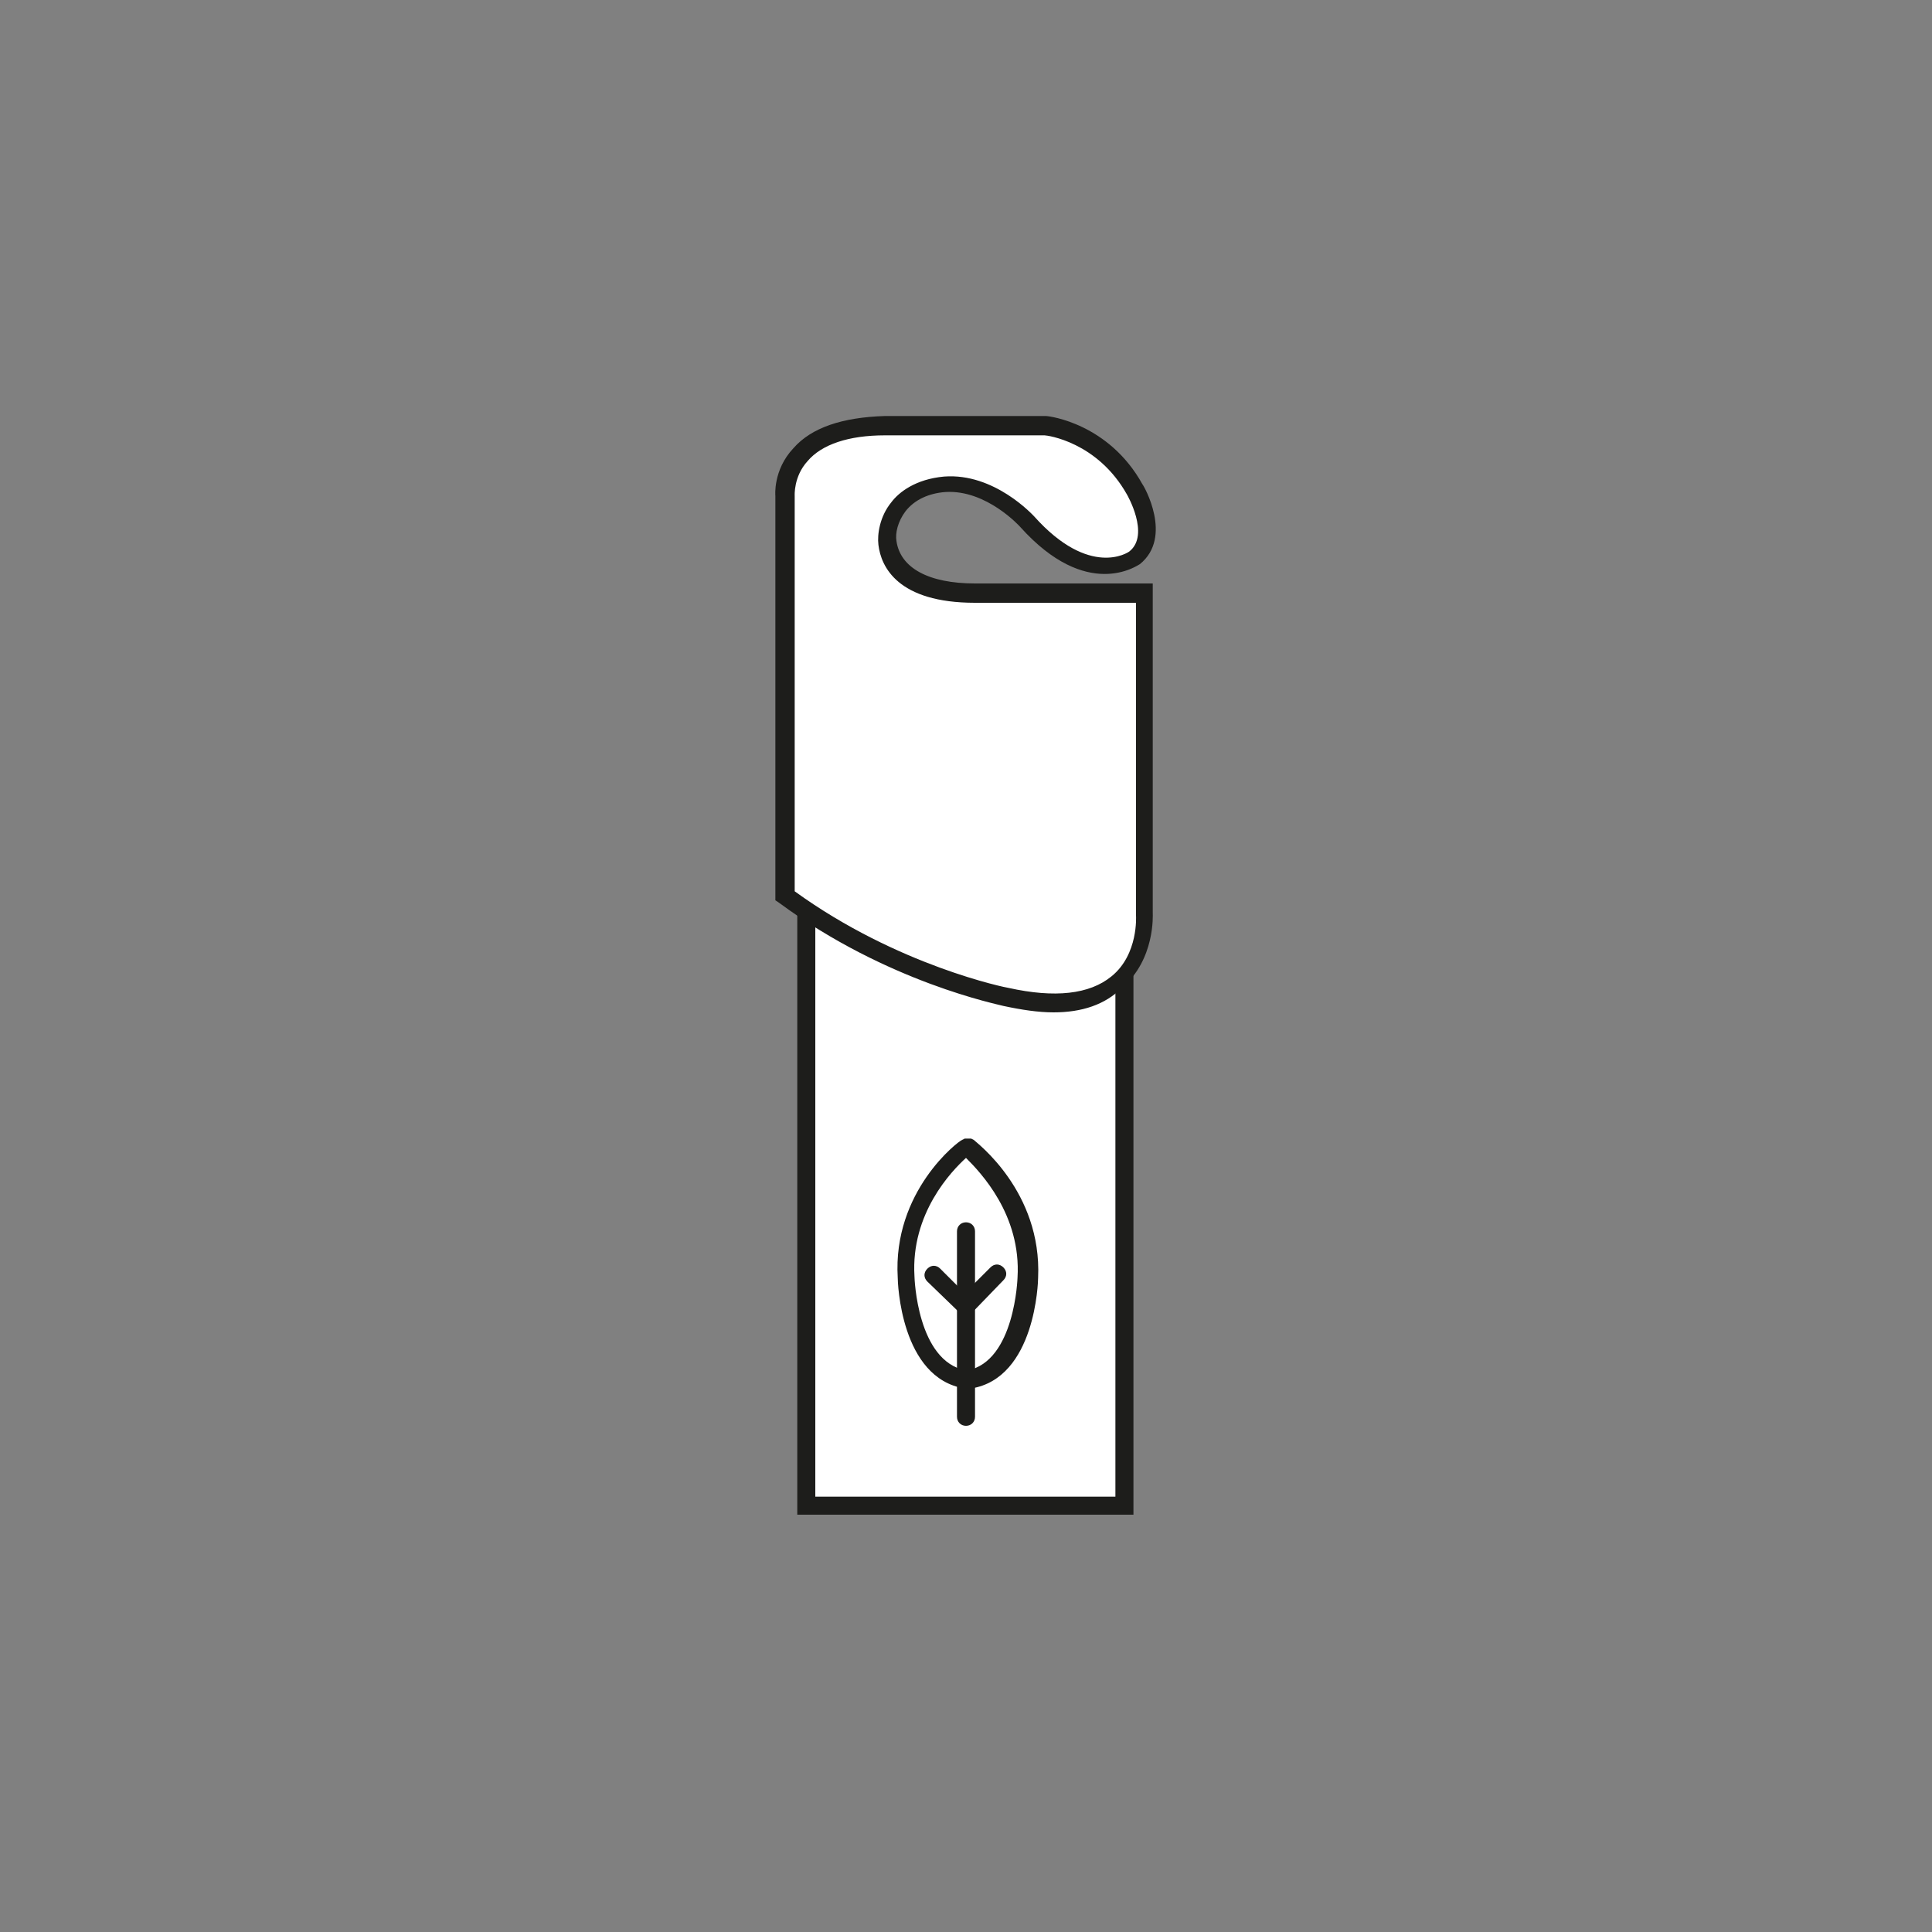
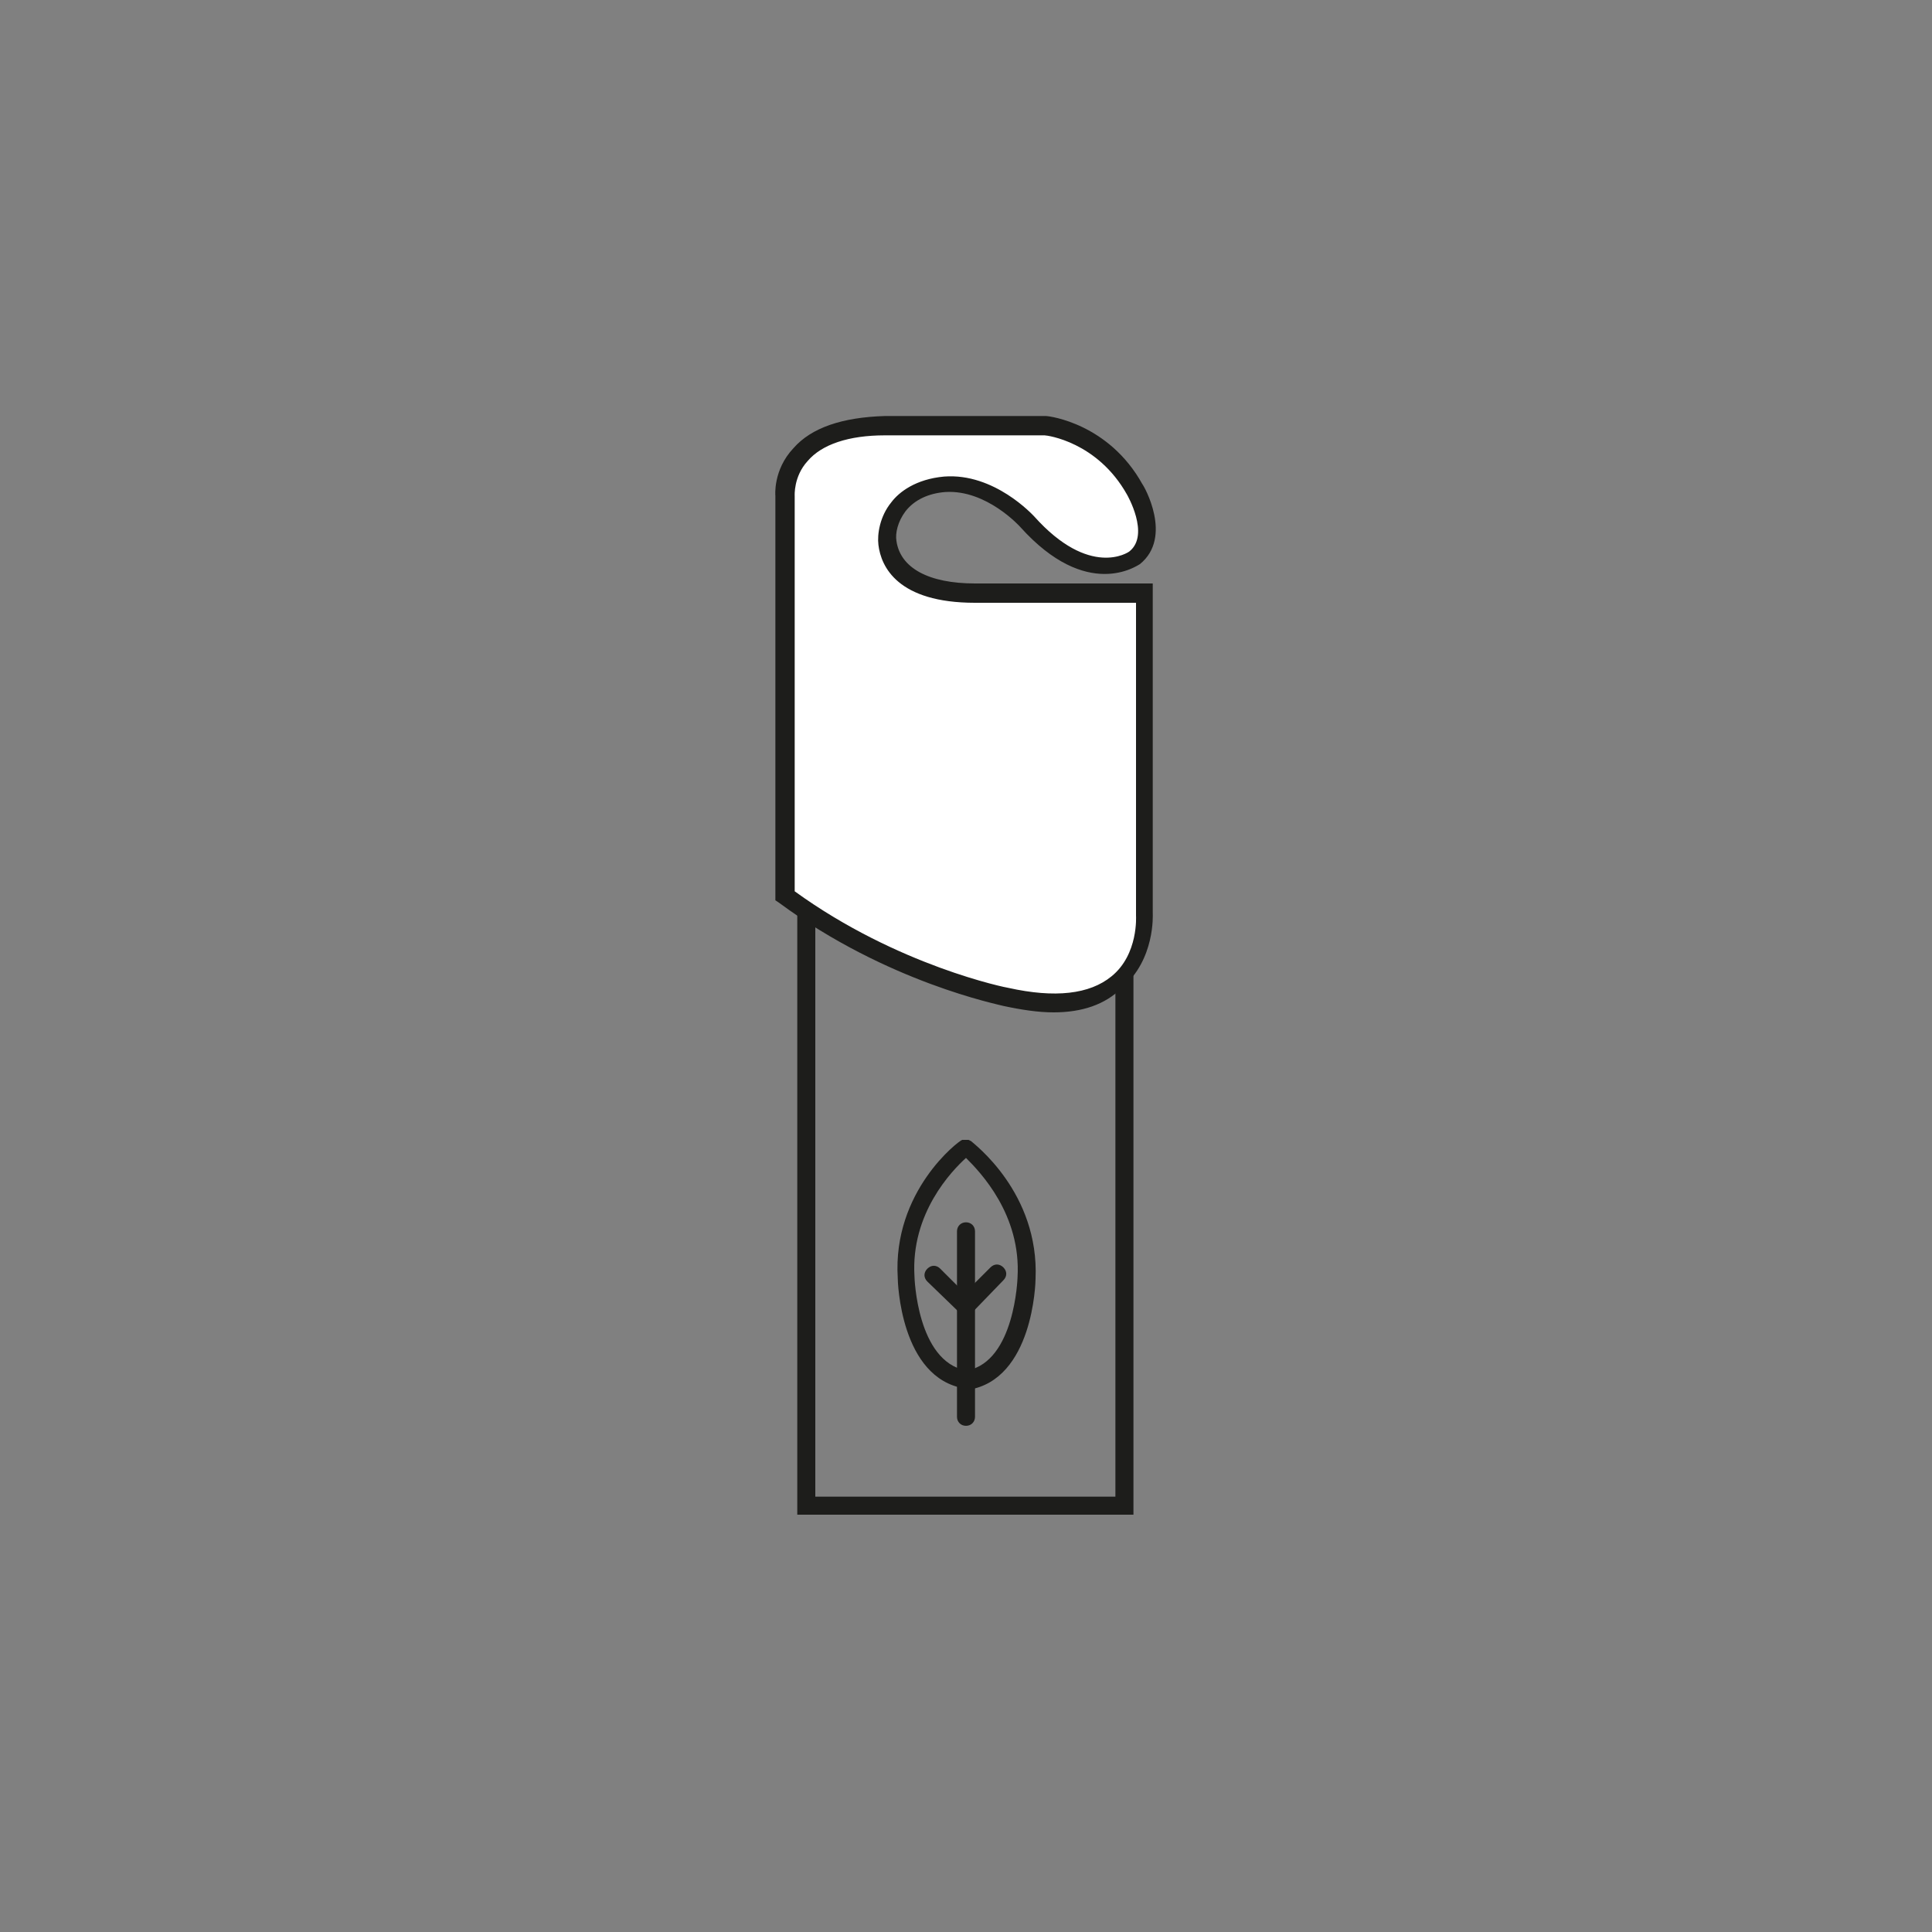
<svg xmlns="http://www.w3.org/2000/svg" version="1.1" id="Livello_1" x="0px" y="0px" viewBox="0 0 150 150" style="enable-background:new 0 0 150 150;" xml:space="preserve">
  <rect x="0" y="0" width="150" height="150" fill="#808080" stroke="none" />
  <style type="text/css">
	.st0{fill:none;stroke:#1D1D1B;stroke-width:1.5;stroke-miterlimit:10;}
	.st1{fill:url(#);}
	.st2{fill:#FFFFFF;stroke:#1D1D1B;stroke-width:1.5;stroke-miterlimit:10;}
	.st3{fill:none;stroke:#1D1D1B;stroke-width:1.5;stroke-linecap:round;stroke-miterlimit:10;}
	.st4{fill:#FFFFFF;}
	.st5{fill:#1D1D1B;}
	.st6{clip-path:url(#SVGID_2_);}
	.st7{clip-path:url(#SVGID_4_);}
	.st8{clip-path:url(#SVGID_6_);}
	.st9{clip-path:url(#SVGID_8_);}
	.st10{clip-path:url(#SVGID_10_);}
	.st11{clip-path:url(#SVGID_12_);}
	.st12{clip-path:url(#SVGID_14_);}
	.st13{clip-path:url(#SVGID_16_);}
	.st14{clip-path:url(#SVGID_18_);}
	.st15{clip-path:url(#SVGID_20_);}
	.st16{clip-path:url(#SVGID_22_);}
	.st17{clip-path:url(#SVGID_24_);}
	.st18{clip-path:url(#SVGID_26_);}
	.st19{clip-path:url(#SVGID_28_);}
	.st20{clip-path:url(#SVGID_30_);}
	.st21{clip-path:url(#SVGID_32_);}
	.st22{clip-path:url(#SVGID_34_);}
	.st23{clip-path:url(#SVGID_36_);}
	.st24{clip-path:url(#SVGID_38_);}
	.st25{clip-path:url(#SVGID_40_);}
	.st26{clip-path:url(#SVGID_42_);}
	.st27{clip-path:url(#SVGID_44_);}
	.st28{clip-path:url(#SVGID_46_);}
	.st29{clip-path:url(#SVGID_48_);}
	.st30{clip-path:url(#SVGID_50_);}
	.st31{clip-path:url(#SVGID_52_);}
	.st32{clip-path:url(#SVGID_54_);}
	.st33{clip-path:url(#SVGID_56_);}
	.st34{clip-path:url(#SVGID_58_);}
	.st35{clip-path:url(#SVGID_60_);}
	.st36{clip-path:url(#SVGID_62_);}
	.st37{clip-path:url(#SVGID_64_);}
	.st38{clip-path:url(#SVGID_66_);}
	.st39{clip-path:url(#SVGID_68_);}
	.st40{clip-path:url(#SVGID_70_);}
	.st41{clip-path:url(#SVGID_72_);}
	.st42{clip-path:url(#SVGID_74_);}
	.st43{clip-path:url(#SVGID_76_);}
	.st44{clip-path:url(#SVGID_78_);}
	.st45{clip-path:url(#SVGID_80_);}
	.st46{clip-path:url(#SVGID_82_);}
	.st47{clip-path:url(#SVGID_84_);}
	.st48{clip-path:url(#SVGID_86_);}
	.st49{clip-path:url(#SVGID_88_);}
	.st50{clip-path:url(#SVGID_90_);}
	.st51{clip-path:url(#SVGID_92_);}
	.st52{clip-path:url(#SVGID_94_);}
	.st53{clip-path:url(#SVGID_96_);}
	.st54{clip-path:url(#SVGID_98_);}
	.st55{clip-path:url(#SVGID_100_);}
	.st56{clip-path:url(#SVGID_102_);}
	.st57{clip-path:url(#SVGID_104_);}
	.st58{clip-path:url(#SVGID_106_);}
	.st59{clip-path:url(#SVGID_108_);}
	.st60{clip-path:url(#SVGID_110_);}
	.st61{clip-path:url(#SVGID_112_);}
	.st62{clip-path:url(#SVGID_114_);}
	.st63{clip-path:url(#SVGID_116_);}
	.st64{clip-path:url(#SVGID_118_);}
	.st65{clip-path:url(#SVGID_120_);}
	.st66{clip-path:url(#SVGID_122_);}
	.st67{clip-path:url(#SVGID_124_);}
	.st68{clip-path:url(#SVGID_126_);}
	.st69{clip-path:url(#SVGID_128_);}
	.st70{clip-path:url(#SVGID_130_);}
	.st71{clip-path:url(#SVGID_132_);}
	.st72{clip-path:url(#SVGID_134_);}
	.st73{clip-path:url(#SVGID_136_);}
	.st74{clip-path:url(#SVGID_138_);}
	.st75{clip-path:url(#SVGID_140_);}
	.st76{clip-path:url(#SVGID_142_);}
	.st77{clip-path:url(#SVGID_144_);}
	.st78{clip-path:url(#SVGID_146_);}
	.st79{clip-path:url(#SVGID_148_);}
	.st80{clip-path:url(#SVGID_150_);}
	.st81{clip-path:url(#SVGID_152_);}
	.st82{clip-path:url(#SVGID_154_);}
	.st83{clip-path:url(#SVGID_156_);}
	.st84{clip-path:url(#SVGID_158_);}
	.st85{clip-path:url(#SVGID_160_);}
	.st86{clip-path:url(#SVGID_162_);}
	.st87{clip-path:url(#SVGID_164_);}
	.st88{clip-path:url(#SVGID_166_);}
	.st89{clip-path:url(#SVGID_168_);}
	.st90{clip-path:url(#SVGID_170_);}
	.st91{clip-path:url(#SVGID_172_);}
	.st92{clip-path:url(#SVGID_174_);}
	.st93{clip-path:url(#SVGID_176_);}
	.st94{clip-path:url(#SVGID_178_);}
	.st95{clip-path:url(#SVGID_180_);}
	.st96{clip-path:url(#SVGID_182_);}
	.st97{clip-path:url(#SVGID_184_);}
	.st98{clip-path:url(#SVGID_186_);}
	.st99{clip-path:url(#SVGID_188_);}
	.st100{clip-path:url(#SVGID_190_);}
	.st101{clip-path:url(#SVGID_192_);}
	.st102{clip-path:url(#SVGID_194_);}
	.st103{clip-path:url(#SVGID_196_);}
	.st104{clip-path:url(#SVGID_198_);}
	.st105{clip-path:url(#SVGID_200_);}
	.st106{clip-path:url(#SVGID_202_);}
	.st107{clip-path:url(#SVGID_204_);}
	.st108{clip-path:url(#SVGID_206_);}
	.st109{clip-path:url(#SVGID_208_);}
	.st110{clip-path:url(#SVGID_210_);}
	.st111{clip-path:url(#SVGID_212_);}
	.st112{clip-path:url(#SVGID_214_);}
	.st113{clip-path:url(#SVGID_216_);}
	.st114{clip-path:url(#SVGID_218_);}
	.st115{clip-path:url(#SVGID_220_);}
	.st116{clip-path:url(#SVGID_222_);}
	.st117{clip-path:url(#SVGID_224_);}
	.st118{clip-path:url(#SVGID_226_);}
	.st119{clip-path:url(#SVGID_228_);}
	.st120{clip-path:url(#SVGID_230_);}
	.st121{clip-path:url(#SVGID_232_);}
	.st122{clip-path:url(#SVGID_234_);}
	.st123{clip-path:url(#SVGID_236_);}
	.st124{clip-path:url(#SVGID_238_);}
	.st125{clip-path:url(#SVGID_240_);}
	.st126{clip-path:url(#SVGID_242_);}
	.st127{clip-path:url(#SVGID_244_);}
	.st128{clip-path:url(#SVGID_246_);}
	.st129{clip-path:url(#SVGID_248_);}
	.st130{clip-path:url(#SVGID_250_);}
	.st131{clip-path:url(#SVGID_252_);}
	.st132{clip-path:url(#SVGID_254_);}
	.st133{clip-path:url(#SVGID_256_);}
	.st134{clip-path:url(#SVGID_258_);}
	.st135{clip-path:url(#SVGID_260_);}
	.st136{clip-path:url(#SVGID_262_);}
	.st137{clip-path:url(#SVGID_264_);}
	.st138{clip-path:url(#SVGID_266_);}
	.st139{clip-path:url(#SVGID_268_);}
	.st140{clip-path:url(#SVGID_270_);}
	.st141{clip-path:url(#SVGID_272_);}
	.st142{clip-path:url(#SVGID_274_);}
	.st143{clip-path:url(#SVGID_276_);}
	.st144{clip-path:url(#SVGID_278_);}
	.st145{clip-path:url(#SVGID_280_);}
	.st146{clip-path:url(#SVGID_282_);}
	.st147{clip-path:url(#SVGID_284_);}
	.st148{clip-path:url(#SVGID_286_);}
	.st149{clip-path:url(#SVGID_288_);}
	.st150{clip-path:url(#SVGID_290_);}
	.st151{clip-path:url(#SVGID_292_);}
	.st152{clip-path:url(#SVGID_294_);}
	.st153{clip-path:url(#SVGID_296_);}
	.st154{clip-path:url(#SVGID_298_);}
	.st155{clip-path:url(#SVGID_300_);}
	.st156{clip-path:url(#SVGID_302_);}
	.st157{clip-path:url(#SVGID_304_);}
	.st158{clip-path:url(#SVGID_306_);}
	.st159{clip-path:url(#SVGID_308_);}
	.st160{clip-path:url(#SVGID_310_);}
	.st161{clip-path:url(#SVGID_312_);}
	.st162{clip-path:url(#SVGID_314_);}
	.st163{clip-path:url(#SVGID_316_);}
	.st164{clip-path:url(#SVGID_318_);}
	.st165{clip-path:url(#SVGID_320_);}
	.st166{clip-path:url(#SVGID_322_);}
	.st167{clip-path:url(#SVGID_324_);}
	.st168{clip-path:url(#SVGID_326_);}
	.st169{clip-path:url(#SVGID_328_);}
	.st170{clip-path:url(#SVGID_330_);}
	.st171{clip-path:url(#SVGID_332_);}
	.st172{clip-path:url(#SVGID_334_);}
	.st173{clip-path:url(#SVGID_336_);}
	.st174{clip-path:url(#SVGID_338_);}
	.st175{clip-path:url(#SVGID_340_);}
	.st176{clip-path:url(#SVGID_342_);}
	.st177{clip-path:url(#SVGID_344_);}
	.st178{clip-path:url(#SVGID_346_);}
	.st179{clip-path:url(#SVGID_348_);}
	.st180{clip-path:url(#SVGID_350_);}
	.st181{clip-path:url(#SVGID_352_);}
	.st182{clip-path:url(#SVGID_354_);}
	.st183{clip-path:url(#SVGID_356_);}
	.st184{clip-path:url(#SVGID_358_);}
	.st185{clip-path:url(#SVGID_360_);}
	.st186{clip-path:url(#SVGID_362_);}
	.st187{clip-path:url(#SVGID_364_);}
	.st188{clip-path:url(#SVGID_366_);}
	.st189{clip-path:url(#SVGID_368_);}
	.st190{clip-path:url(#SVGID_370_);}
	.st191{clip-path:url(#SVGID_372_);}
	.st192{clip-path:url(#SVGID_374_);}
	.st193{clip-path:url(#SVGID_376_);}
	.st194{clip-path:url(#SVGID_378_);}
	.st195{clip-path:url(#SVGID_380_);}
	.st196{clip-path:url(#SVGID_382_);}
	.st197{clip-path:url(#SVGID_384_);}
	.st198{clip-path:url(#SVGID_386_);}
	.st199{clip-path:url(#SVGID_388_);}
	.st200{clip-path:url(#SVGID_390_);}
	.st201{clip-path:url(#SVGID_392_);}
	.st202{clip-path:url(#SVGID_394_);}
</style>
  <g>
    <g>
-       <rect x="62.6" y="51" class="st4" width="24.7" height="65.9" />
      <path class="st5" d="M88.1,117.6H61.9V50.3h26.1V117.6z M63.3,116.2h23.3V51.7H63.3V116.2z" />
    </g>
    <g>
      <g>
-         <path class="st5" d="M75,107.8l-0.1,0c-5-0.8-5.2-8.3-5.2-8.6c-0.4-6.7,4.7-10.6,5-10.7l0.2-0.1l0.5,0l0.2,0.1     c0.2,0.2,5.3,4,5,10.7c0,0.3-0.2,7.8-5.2,8.6l-0.1,0L75,107.8L75,107.8z M74.9,107.8L74.9,107.8L74.9,107.8z M75,89.9     c-1.1,1-4.3,4.3-4,9.2c0,0.1,0.2,6.6,4,7.3l0.1,0l0,0c3.7-0.7,3.9-7.2,3.9-7.2C79.3,94.3,76.1,91,75,89.9z" />
+         <path class="st5" d="M75,107.8l-0.1,0c-5-0.8-5.2-8.3-5.2-8.6c-0.4-6.7,4.7-10.6,5-10.7l0.5,0l0.2,0.1     c0.2,0.2,5.3,4,5,10.7c0,0.3-0.2,7.8-5.2,8.6l-0.1,0L75,107.8L75,107.8z M74.9,107.8L74.9,107.8L74.9,107.8z M75,89.9     c-1.1,1-4.3,4.3-4,9.2c0,0.1,0.2,6.6,4,7.3l0.1,0l0,0c3.7-0.7,3.9-7.2,3.9-7.2C79.3,94.3,76.1,91,75,89.9z" />
      </g>
      <g>
        <path class="st5" d="M75,110.7c-0.4,0-0.7-0.3-0.7-0.7V95.6c0-0.4,0.3-0.7,0.7-0.7s0.7,0.3,0.7,0.7V110     C75.7,110.4,75.4,110.7,75,110.7z" />
      </g>
      <g>
        <path class="st5" d="M75,102.4L72,99.5c-0.3-0.3-0.3-0.7,0-1s0.7-0.3,1,0l1.9,1.9l2-2c0.3-0.3,0.7-0.3,1,0s0.3,0.7,0,1L75,102.4z     " />
      </g>
    </g>
    <g>
      <path class="st4" d="M88.8,46.2v24.9c0,0,0.5,8.9-10.7,6.3c0,0-8.8-1.8-17.1-7.8v-31c0,0-0.5-5.4,7.7-5.5h12.5    c0,0,4.4,0.5,6.9,4.9c0,0,2.2,3.6,0,5.4c0,0-3.5,2.6-8.4-2.8c0,0-2.8-3.2-6.4-2.9c-3.6,0.3-4.6,3.1-4.4,4.5    c0.2,1.4,1.3,3.9,6.8,3.9H88.8z" />
      <path class="st5" d="M81.8,78.6c-1.2,0-2.5-0.2-3.9-0.5c-0.3-0.1-9-1.8-17.4-8l-0.3-0.2V38.5c0,0-0.2-2,1.4-3.7    c1.4-1.6,3.8-2.4,7.1-2.5l12.5,0c0.3,0,4.9,0.6,7.5,5.3c0.1,0.1,2.4,4.1-0.2,6.2c-0.2,0.1-4.1,2.9-9.3-2.9c0,0-2.6-2.9-5.8-2.7    c-1.3,0.1-2.4,0.6-3.1,1.5c-0.6,0.8-0.8,1.7-0.7,2.3c0.3,2.1,2.5,3.3,6.1,3.3h13.8v25.6c0,0.1,0.2,3.6-2.4,5.8    C85.8,78,84,78.6,81.8,78.6z M61.7,69.2c8,5.8,16.5,7.5,16.6,7.5c3.6,0.8,6.3,0.5,8-0.9c2.1-1.7,1.9-4.7,1.9-4.7l0-24.3H75.7    c-6,0-7.3-2.8-7.5-4.5c-0.1-0.8,0.1-2.2,1-3.3c0.6-0.8,1.9-1.8,4.1-2c3.9-0.3,6.9,3,7,3.1c4.3,4.8,7.3,2.8,7.4,2.7    c1.6-1.3-0.2-4.4-0.2-4.4c-2.3-4.1-6.2-4.6-6.4-4.6l-12.4,0c-2.8,0-4.9,0.7-6,2c-1.1,1.2-1,2.7-1,2.7L61.7,69.2z" />
    </g>
  </g>
</svg>